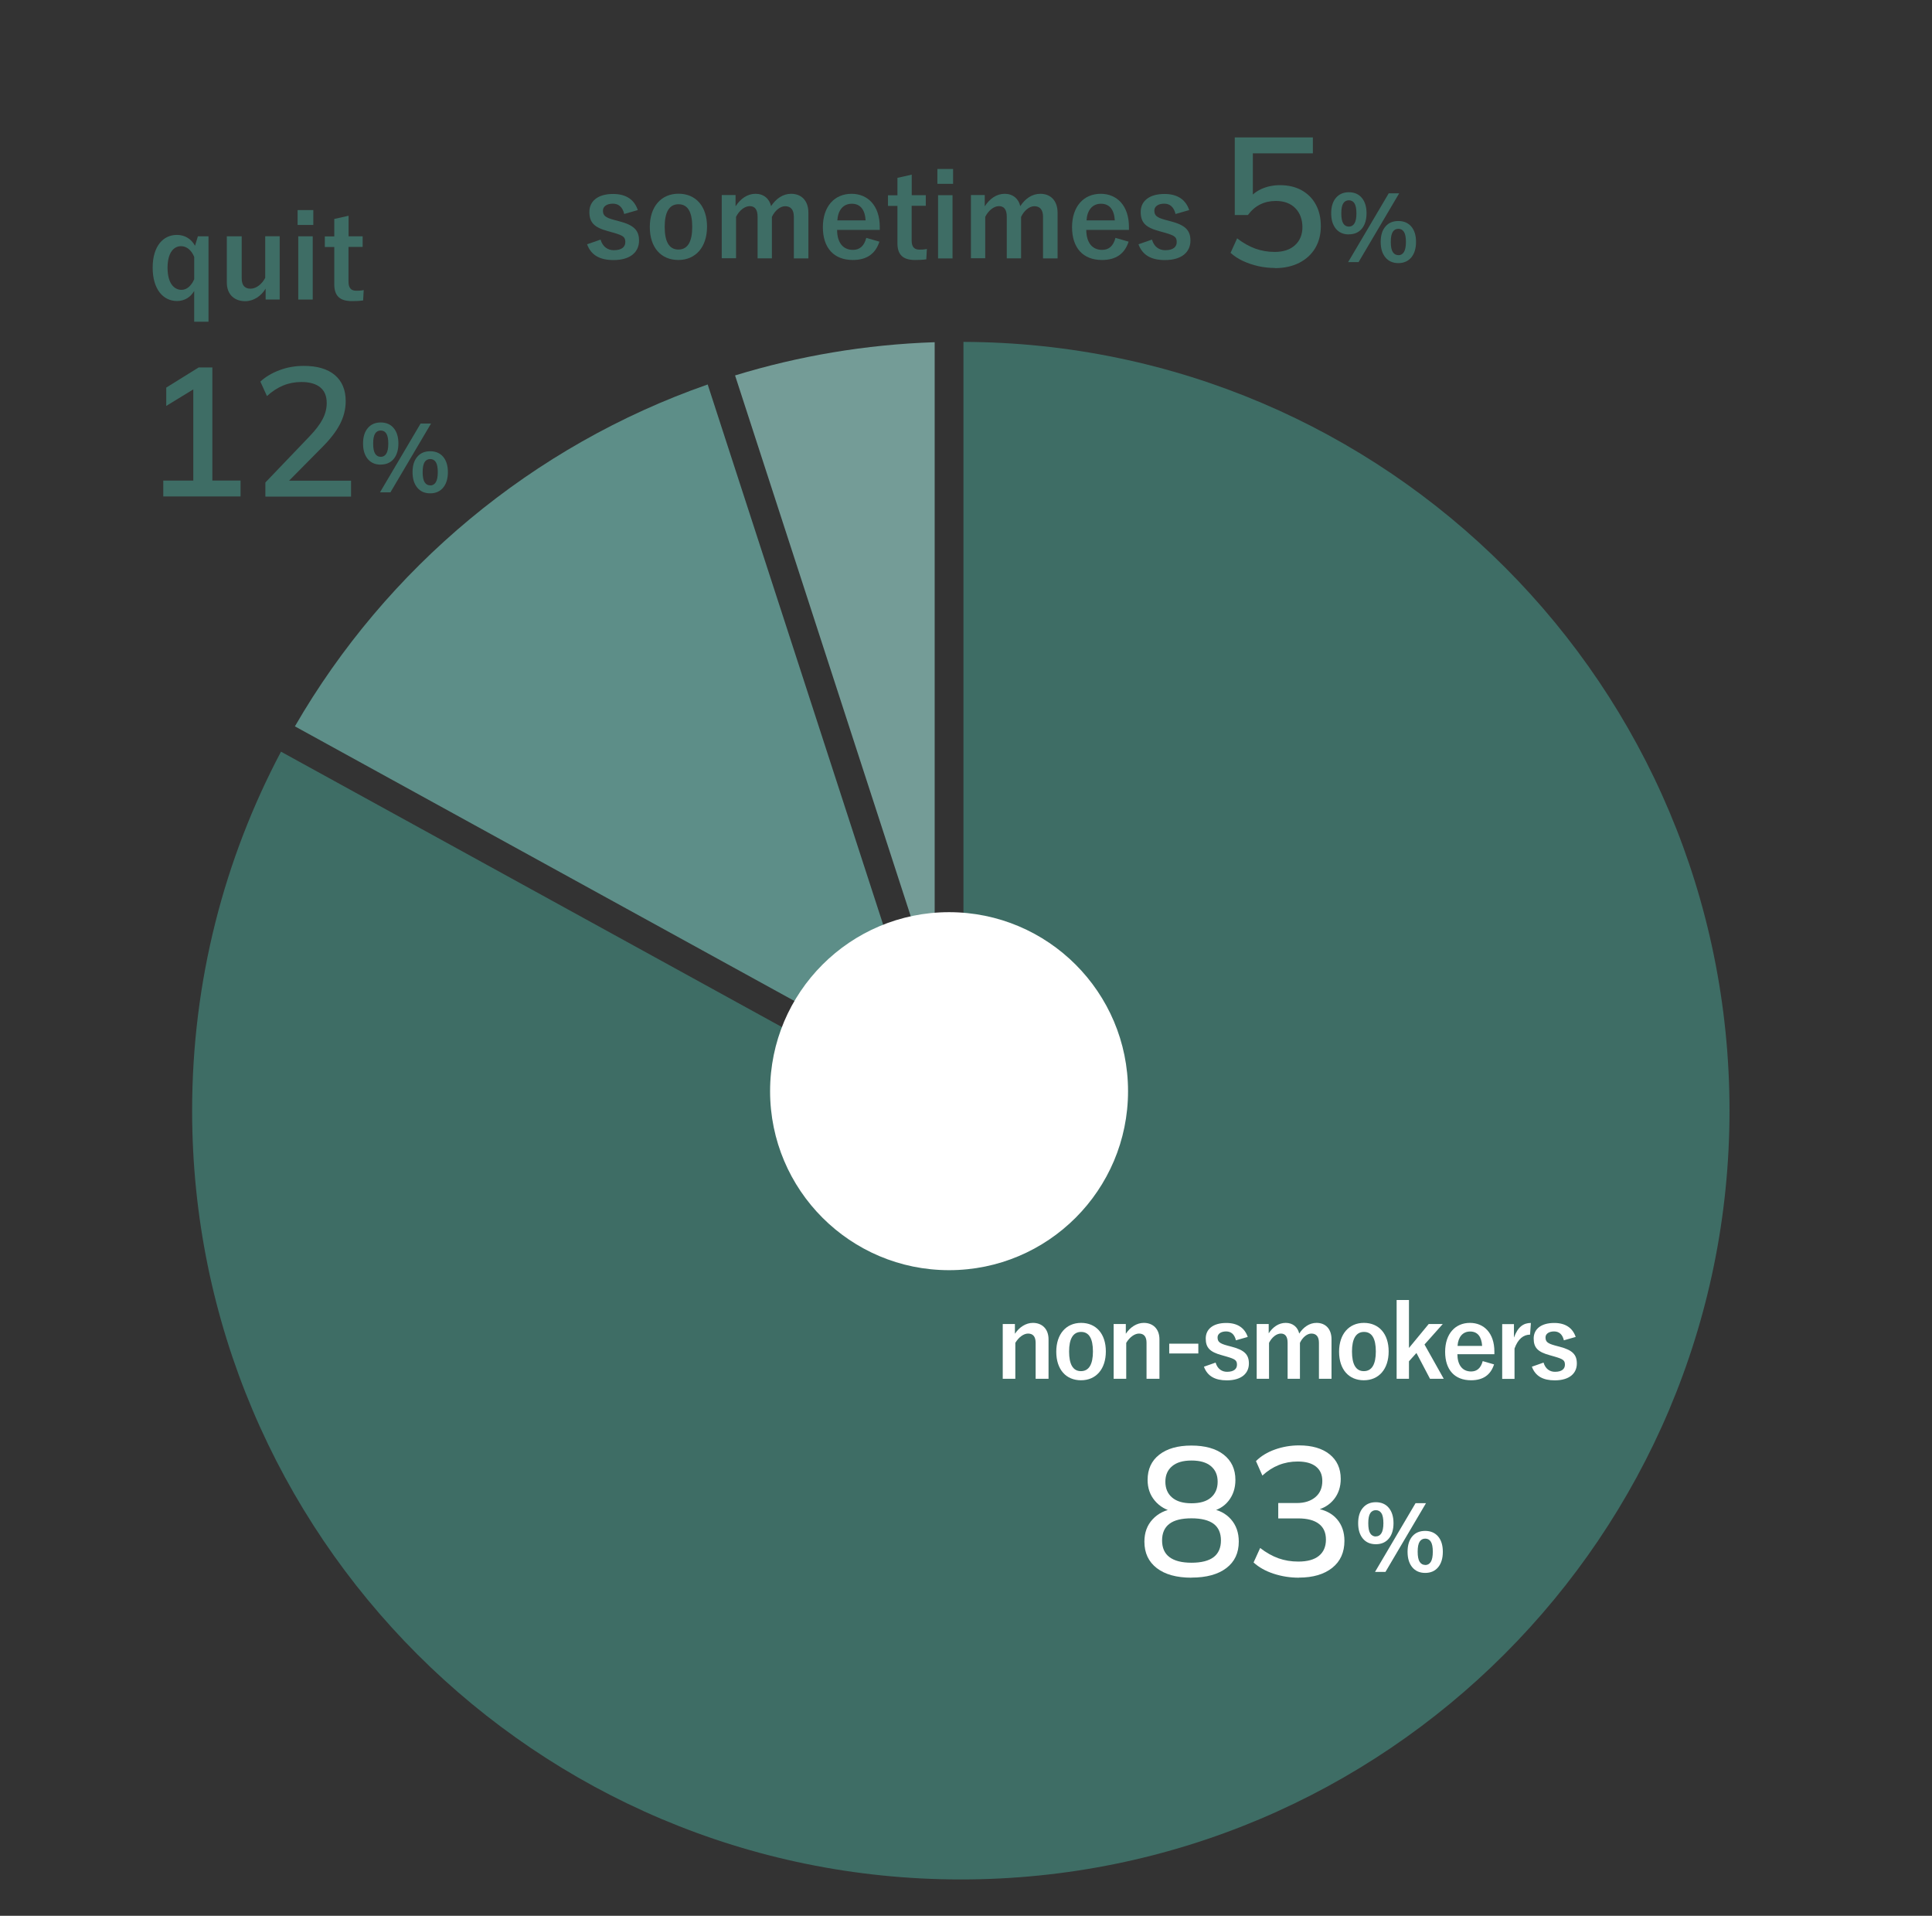
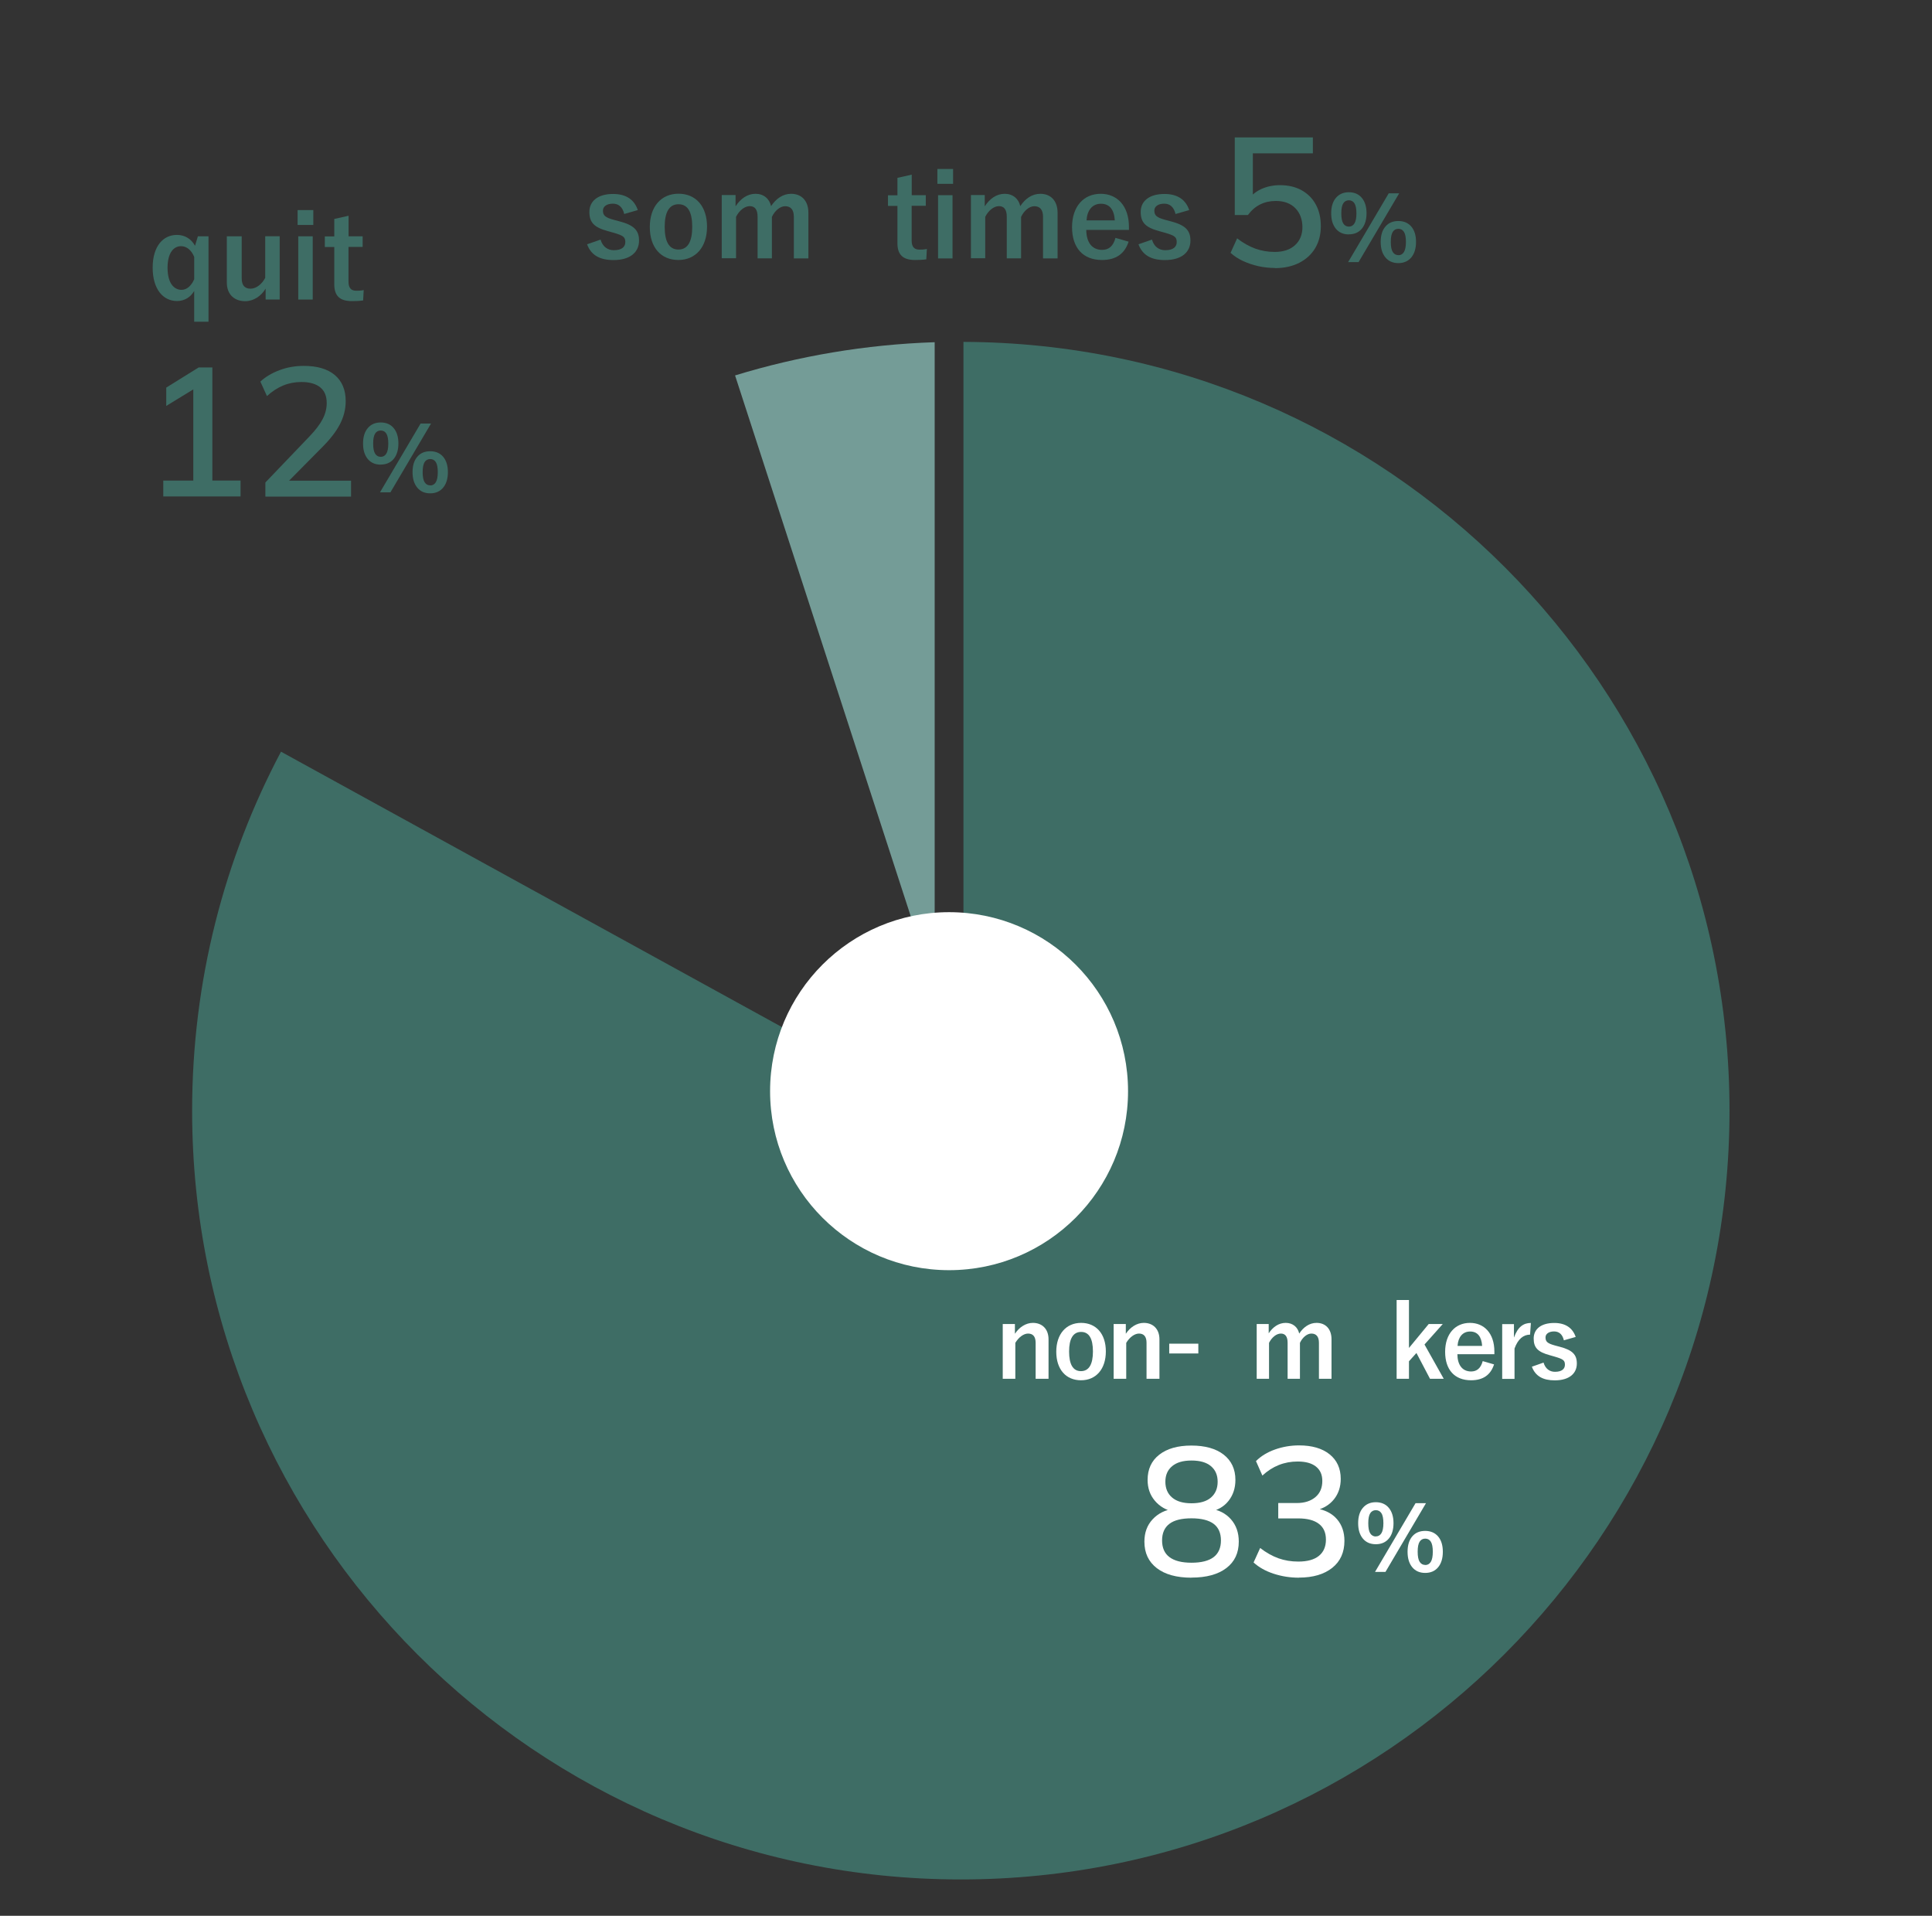
<svg xmlns="http://www.w3.org/2000/svg" id="_レイヤー_2" data-name="レイヤー 2" viewBox="0 0 235 233">
  <rect x="0" y="0" width="235" height="233" fill="#333333" stroke="none" />
  <defs>
    <style>
      .cls-1 {
        fill: none;
      }

      .cls-1, .cls-2, .cls-3, .cls-4, .cls-5 {
        stroke-width: 0px;
      }

      .cls-2 {
        fill: #5d8e88;
      }

      .cls-3 {
        fill: #749c97;
      }

      .cls-4 {
        fill: #3e6d65;
      }

      .cls-5 {
        fill: #fff;
      }
    </style>
  </defs>
  <g id="_レイヤー_1-2" data-name="レイヤー 1">
    <rect class="cls-1" width="235" height="233" />
    <path class="cls-4" d="M117.19,41.57v89.62l.4,1.22-.4.13v.18h-.58s.25.15.25.15l-1.69,3.07-80.99-44.52c-6.9,13.03-10.81,27.89-10.81,43.66,0,51.64,41.86,93.5,93.5,93.5s93.5-41.86,93.5-93.5-41.69-93.33-93.19-93.5Z" />
    <path class="cls-3" d="M113.69,41.62c-8.42.28-16.57,1.68-24.28,4.04l24.28,74.74V41.62Z" />
-     <path class="cls-2" d="M113.44,130.98l-27.36-84.22c-21.29,7.43-39.08,22.33-50.21,41.58l77.57,42.64Z" />
    <circle class="cls-5" cx="115.44" cy="132.71" r="21.77" />
    <g>
      <path class="cls-4" d="M19.86,60.39v-1.94h3.65v-11.8h1.16l-4.45,2.72v-2.23l3.94-2.45h1.67v13.75h3.43v1.94h-9.39Z" />
      <path class="cls-4" d="M32.28,60.39v-1.71l5.39-5.63c.7-.73,1.22-1.41,1.56-2.05.34-.64.51-1.3.51-1.98,0-.85-.26-1.48-.79-1.91-.53-.43-1.29-.65-2.28-.65-.79,0-1.53.14-2.21.42-.69.28-1.35.71-1.99,1.29l-.8-1.76c.62-.58,1.4-1.04,2.33-1.39.93-.35,1.91-.52,2.95-.52,1.63,0,2.89.37,3.77,1.11.88.74,1.33,1.8,1.33,3.18,0,.98-.24,1.92-.71,2.82-.47.9-1.19,1.82-2.14,2.77l-4.65,4.7v-.62h8.15v1.94h-10.39Z" />
      <path class="cls-4" d="M46.31,56.51c-.67,0-1.2-.23-1.58-.69s-.57-1.08-.57-1.88.19-1.42.58-1.88c.38-.45.91-.68,1.57-.68s1.2.23,1.58.69.57,1.08.57,1.86-.19,1.42-.57,1.88-.91.69-1.58.69ZM46.31,55.56c.29,0,.52-.13.68-.39.16-.26.24-.67.24-1.22s-.08-.97-.24-1.22c-.16-.25-.39-.37-.68-.37s-.52.12-.68.37c-.16.25-.24.65-.24,1.22s.08.98.24,1.23c.16.25.39.38.68.38ZM47.49,59.88h-1.27l4.94-8.37h1.27l-4.94,8.37ZM52.33,60c-.67,0-1.2-.23-1.58-.7-.38-.46-.57-1.09-.57-1.88s.19-1.42.58-1.87c.38-.45.91-.67,1.57-.67s1.2.23,1.58.68c.38.46.57,1.08.57,1.86s-.19,1.42-.57,1.88c-.38.46-.91.7-1.58.7ZM52.33,59.04c.29,0,.52-.13.68-.39s.24-.67.24-1.23-.08-.97-.24-1.22-.39-.37-.68-.37-.52.12-.68.37c-.16.25-.24.65-.24,1.22s.08.98.24,1.23c.16.25.39.38.68.38Z" />
    </g>
    <g>
      <path class="cls-4" d="M155.09,32.59c-.68,0-1.36-.07-2.03-.22-.67-.15-1.29-.36-1.87-.63-.58-.27-1.08-.6-1.51-.99l.8-1.76c.71.55,1.44.96,2.19,1.24.75.27,1.54.41,2.37.41,1.05,0,1.88-.27,2.48-.82.6-.55.9-1.28.9-2.2s-.29-1.72-.86-2.3-1.36-.88-2.37-.88c-.7,0-1.33.14-1.9.42-.57.28-1.07.71-1.5,1.29h-1.6v-9.44h9.5v1.94h-7.3v5.65h-.58c.4-.56.94-1,1.61-1.31.68-.31,1.44-.47,2.28-.47,1.01,0,1.88.21,2.63.62.74.42,1.32.99,1.72,1.74.41.74.61,1.62.61,2.63s-.23,1.9-.68,2.66c-.45.76-1.1,1.36-1.94,1.79-.84.43-1.83.65-2.97.65Z" />
      <path class="cls-4" d="M164.07,28.51c-.67,0-1.2-.23-1.58-.69s-.57-1.08-.57-1.88.19-1.42.58-1.88c.38-.45.91-.68,1.57-.68s1.2.23,1.58.69.57,1.08.57,1.86-.19,1.42-.57,1.88-.91.69-1.58.69ZM164.07,27.56c.29,0,.52-.13.68-.39.16-.26.24-.67.24-1.22s-.08-.97-.24-1.22c-.16-.25-.39-.37-.68-.37s-.52.12-.68.37c-.16.25-.24.65-.24,1.22s.08.98.24,1.23c.16.25.39.38.68.38ZM165.25,31.88h-1.27l4.94-8.37h1.27l-4.94,8.37ZM170.09,32c-.67,0-1.2-.23-1.58-.7-.38-.46-.57-1.09-.57-1.88s.19-1.42.58-1.87c.38-.45.91-.67,1.57-.67s1.2.23,1.58.68c.38.46.57,1.08.57,1.86s-.19,1.42-.57,1.88c-.38.46-.91.7-1.58.7ZM170.09,31.04c.29,0,.52-.13.68-.39s.24-.67.24-1.23-.08-.97-.24-1.22-.39-.37-.68-.37-.52.12-.68.37c-.16.25-.24.65-.24,1.22s.08.98.24,1.23c.16.25.39.38.68.38Z" />
    </g>
    <g>
      <path class="cls-5" d="M144.93,191.88c-1.81,0-3.22-.39-4.22-1.16s-1.51-1.84-1.51-3.22c0-1.1.33-2,1-2.72.67-.72,1.54-1.15,2.62-1.3v.4c-.98-.21-1.76-.66-2.35-1.36s-.88-1.54-.88-2.53c0-1.3.47-2.33,1.42-3.07.95-.74,2.25-1.11,3.91-1.11s2.99.37,3.93,1.11,1.42,1.76,1.42,3.07c0,.99-.28,1.84-.83,2.54s-1.32,1.15-2.28,1.32v-.38c1.07.15,1.92.58,2.56,1.3.64.72.96,1.63.96,2.72,0,1.38-.5,2.45-1.51,3.22-1.01.77-2.42,1.16-4.25,1.16ZM144.93,190.06c1.2,0,2.1-.23,2.69-.68s.89-1.13.89-2.03-.3-1.58-.89-2.02-1.49-.67-2.69-.67-2.1.22-2.69.67-.89,1.12-.89,2.02.3,1.58.9,2.03c.6.45,1.49.68,2.68.68ZM144.93,182.83c1.04,0,1.83-.23,2.37-.7s.81-1.11.81-1.92-.27-1.43-.81-1.89c-.54-.46-1.33-.69-2.37-.69s-1.81.23-2.36.69c-.55.46-.82,1.09-.82,1.89s.27,1.46.82,1.92c.55.47,1.33.7,2.36.7Z" />
      <path class="cls-5" d="M158,191.88c-1.07,0-2.09-.16-3.07-.48-.98-.32-1.79-.77-2.45-1.37l.8-1.76c.73.56,1.47.98,2.22,1.25.76.27,1.56.4,2.42.4,1.1,0,1.93-.23,2.5-.69s.86-1.12.86-1.98-.29-1.49-.86-1.92c-.57-.44-1.41-.66-2.52-.66h-2.42v-1.87h2.25c.95,0,1.7-.24,2.27-.72s.84-1.14.84-1.97c0-.76-.26-1.34-.78-1.75-.52-.41-1.26-.61-2.22-.61-1.63,0-3.06.57-4.29,1.71l-.78-1.76c.61-.61,1.38-1.08,2.31-1.41.93-.33,1.91-.5,2.93-.5,1.57,0,2.81.36,3.71,1.08.9.72,1.36,1.72,1.36,2.99,0,.96-.27,1.79-.81,2.47-.54.68-1.28,1.13-2.21,1.36v-.24c1.11.18,1.97.62,2.57,1.32.6.7.9,1.58.9,2.63,0,1.39-.49,2.49-1.48,3.28-.99.79-2.34,1.19-4.06,1.19Z" />
      <path class="cls-5" d="M167.35,187.81c-.67,0-1.2-.23-1.58-.69-.38-.46-.57-1.08-.57-1.87s.19-1.42.58-1.87c.38-.45.91-.68,1.57-.68s1.2.23,1.58.69c.38.46.57,1.08.57,1.86s-.19,1.42-.57,1.87c-.38.46-.91.69-1.58.69ZM167.35,186.86c.29,0,.52-.13.68-.39.16-.26.24-.67.24-1.22s-.08-.97-.24-1.21c-.16-.25-.39-.37-.68-.37s-.52.12-.68.37-.24.65-.24,1.22.08.98.24,1.23.39.38.68.38ZM168.52,191.18h-1.27l4.93-8.36h1.27l-4.93,8.36ZM173.36,191.3c-.67,0-1.2-.23-1.58-.69-.38-.46-.57-1.09-.57-1.88s.19-1.42.57-1.87c.38-.45.91-.67,1.57-.67s1.2.23,1.58.68c.38.45.57,1.07.57,1.86s-.19,1.42-.57,1.88c-.38.46-.91.69-1.58.69ZM173.36,190.34c.29,0,.52-.13.68-.39s.24-.67.24-1.23-.08-.97-.24-1.22-.39-.37-.68-.37-.52.12-.68.37-.24.65-.24,1.22.08.98.24,1.23c.16.25.39.38.68.38Z" />
    </g>
    <g>
      <path class="cls-4" d="M25.37,39.13h-1.75v-3.74c-.45.77-1.19,1.22-2.09,1.22-1.68,0-2.96-1.42-2.96-4.06s1.3-3.98,2.94-3.98c.95,0,1.74.46,2.21,1.32l.35-1.15h1.29v10.39ZM23.62,31.24c-.36-.88-.97-1.3-1.6-1.3-.88,0-1.64.78-1.64,2.63s.77,2.68,1.7,2.68c.64,0,1.19-.48,1.54-1.29v-2.72Z" />
      <path class="cls-4" d="M34.02,36.43h-1.71v-1.33c-.55.92-1.47,1.53-2.49,1.53-1.25,0-2.23-.76-2.23-2.27v-5.62h1.81v5.11c0,.87.39,1.26,1.08,1.26s1.39-.56,1.78-1.32v-5.06h1.76v7.69Z" />
      <path class="cls-4" d="M38.11,27.36h-1.91v-1.81h1.91v1.81ZM38.04,36.43h-1.76v-7.69h1.76v7.69Z" />
      <path class="cls-4" d="M42.39,28.74h1.72v1.29h-1.72v4.22c0,.77.31,1.11.95,1.11.29,0,.57-.01.9-.08l-.07,1.26c-.49.07-.91.08-1.37.08-1.46,0-2.14-.63-2.14-2.04v-4.54h-1.15v-1.29h1.15v-2.12l1.74-.39v2.51Z" />
    </g>
    <g>
-       <path class="cls-4" d="M75.92,26c-.2-.83-.69-1.23-1.37-1.23-.76,0-1.21.36-1.21.83,0,.6.25.85,1.37,1.15l.64.17c1.75.46,2.38,1.09,2.38,2.34,0,1.37-1.02,2.37-3.11,2.37-1.62,0-2.72-.57-3.21-1.92l1.64-.57c.25.87.87,1.29,1.61,1.29,1.01,0,1.4-.43,1.4-.99,0-.63-.27-.8-1.48-1.15l-.64-.18c-1.67-.45-2.25-1.05-2.25-2.34s1.01-2.18,2.88-2.18c1.61,0,2.59.71,3.01,1.96l-1.67.48Z" />
+       <path class="cls-4" d="M75.92,26c-.2-.83-.69-1.23-1.37-1.23-.76,0-1.21.36-1.21.83,0,.6.25.85,1.37,1.15l.64.17c1.75.46,2.38,1.09,2.38,2.34,0,1.37-1.02,2.37-3.11,2.37-1.62,0-2.72-.57-3.21-1.92l1.64-.57c.25.87.87,1.29,1.61,1.29,1.01,0,1.4-.43,1.4-.99,0-.63-.27-.8-1.48-1.15l-.64-.18c-1.67-.45-2.25-1.05-2.25-2.34s1.01-2.18,2.88-2.18c1.61,0,2.59.71,3.01,1.96l-1.67.48" />
      <path class="cls-4" d="M86,27.57c0,2.49-1.39,4.05-3.49,4.05s-3.47-1.51-3.47-4.01,1.4-4.05,3.49-4.05,3.47,1.51,3.47,4.01ZM80.85,27.59c0,1.78.53,2.76,1.67,2.76s1.68-.97,1.68-2.76-.53-2.75-1.67-2.75-1.68.98-1.68,2.75Z" />
      <path class="cls-4" d="M89.48,25.08c.6-.92,1.43-1.51,2.42-1.51s1.69.6,1.89,1.5c.6-.91,1.44-1.5,2.44-1.5,1.25,0,2.1.83,2.1,2.31v5.55h-1.77v-5.06c0-.87-.38-1.29-1.06-1.29-.6,0-1.25.53-1.61,1.3v5.04h-1.74v-5.06c0-.88-.34-1.29-.95-1.29s-1.28.52-1.67,1.3v5.04h-1.74v-7.69h1.68v1.34Z" />
-       <path class="cls-4" d="M101.82,27.97c.01,1.46.66,2.42,1.93,2.42.8,0,1.36-.45,1.62-1.46l1.6.46c-.48,1.47-1.53,2.23-3.24,2.23-2.3,0-3.64-1.47-3.64-3.99s1.41-4.06,3.49-4.06c1.96,0,3.43,1.43,3.43,4.03v.36h-5.2ZM105.29,26.8c-.08-1.29-.63-2.02-1.68-2.02s-1.68.78-1.76,2.02h3.45Z" />
      <path class="cls-4" d="M110.89,23.74h1.72v1.29h-1.72v4.22c0,.77.31,1.11.95,1.11.29,0,.57-.01.9-.08l-.07,1.26c-.49.07-.91.08-1.37.08-1.46,0-2.14-.63-2.14-2.04v-4.54h-1.15v-1.29h1.15v-2.12l1.74-.39v2.51Z" />
      <path class="cls-4" d="M115.93,22.36h-1.91v-1.81h1.91v1.81ZM115.86,31.43h-1.76v-7.69h1.76v7.69Z" />
      <path class="cls-4" d="M119.79,25.08c.6-.92,1.43-1.51,2.42-1.51s1.69.6,1.89,1.5c.6-.91,1.44-1.5,2.44-1.5,1.25,0,2.1.83,2.1,2.31v5.55h-1.77v-5.06c0-.87-.38-1.29-1.06-1.29-.6,0-1.25.53-1.61,1.3v5.04h-1.74v-5.06c0-.88-.34-1.29-.95-1.29s-1.28.52-1.67,1.3v5.04h-1.74v-7.69h1.68v1.34Z" />
      <path class="cls-4" d="M132.13,27.97c.01,1.46.66,2.42,1.93,2.42.8,0,1.36-.45,1.62-1.46l1.6.46c-.48,1.47-1.53,2.23-3.24,2.23-2.3,0-3.64-1.47-3.64-3.99s1.41-4.06,3.49-4.06c1.96,0,3.43,1.43,3.43,4.03v.36h-5.2ZM135.6,26.8c-.08-1.29-.63-2.02-1.68-2.02s-1.68.78-1.76,2.02h3.45Z" />
      <path class="cls-4" d="M142.98,26c-.2-.83-.69-1.23-1.37-1.23-.76,0-1.2.36-1.2.83,0,.6.25.85,1.37,1.15l.64.17c1.75.46,2.38,1.09,2.38,2.34,0,1.37-1.02,2.37-3.11,2.37-1.62,0-2.72-.57-3.21-1.92l1.64-.57c.25.87.87,1.29,1.61,1.29,1.01,0,1.4-.43,1.4-.99,0-.63-.27-.8-1.49-1.15l-.64-.18c-1.67-.45-2.25-1.05-2.25-2.34s1.01-2.18,2.89-2.18c1.61,0,2.59.71,3.01,1.96l-1.67.48Z" />
    </g>
    <g>
      <path class="cls-5" d="M123.46,162.2c.53-.79,1.32-1.31,2.18-1.31,1.1,0,1.9.72,1.9,2v4.8h-1.57v-4.38c0-.76-.33-1.12-.92-1.12-.53,0-1.14.44-1.55,1.13v4.37h-1.53v-6.66h1.48v1.17Z" />
      <path class="cls-5" d="M134.51,164.36c0,2.16-1.2,3.51-3.02,3.51s-3.01-1.31-3.01-3.47,1.21-3.51,3.02-3.51,3.01,1.31,3.01,3.47ZM130.04,164.37c0,1.54.46,2.39,1.44,2.39s1.46-.84,1.46-2.39-.46-2.38-1.44-2.38-1.46.85-1.46,2.38Z" />
      <path class="cls-5" d="M136.95,162.2c.53-.79,1.32-1.31,2.18-1.31,1.1,0,1.9.72,1.9,2v4.8h-1.57v-4.38c0-.76-.33-1.12-.92-1.12-.53,0-1.14.44-1.55,1.13v4.37h-1.53v-6.66h1.48v1.17Z" />
      <path class="cls-5" d="M145.76,164.61h-3.54v-1.19h3.54v1.19Z" />
-       <path class="cls-5" d="M150.33,163c-.17-.72-.59-1.07-1.19-1.07-.66,0-1.04.32-1.04.72,0,.52.22.74,1.19,1l.56.15c1.52.4,2.06.95,2.06,2.03,0,1.19-.89,2.05-2.69,2.05-1.41,0-2.35-.5-2.78-1.66l1.42-.5c.22.75.75,1.12,1.39,1.12.87,0,1.21-.38,1.21-.86,0-.55-.23-.69-1.29-1l-.56-.16c-1.44-.39-1.95-.91-1.95-2.03s.87-1.89,2.5-1.89c1.39,0,2.24.62,2.61,1.7l-1.44.41Z" />
      <path class="cls-5" d="M154.29,162.2c.52-.8,1.24-1.31,2.1-1.31s1.47.52,1.64,1.3c.52-.79,1.25-1.3,2.11-1.3,1.08,0,1.82.72,1.82,2v4.8h-1.53v-4.38c0-.75-.33-1.12-.92-1.12-.52,0-1.08.46-1.39,1.13v4.37h-1.5v-4.38c0-.76-.29-1.12-.82-1.12s-1.1.45-1.44,1.13v4.37h-1.5v-6.66h1.46v1.17Z" />
-       <path class="cls-5" d="M168.91,164.36c0,2.16-1.2,3.51-3.02,3.51s-3.01-1.31-3.01-3.47,1.21-3.51,3.02-3.51,3.01,1.31,3.01,3.47ZM164.45,164.37c0,1.54.46,2.39,1.44,2.39s1.46-.84,1.46-2.39-.46-2.38-1.44-2.38-1.46.85-1.46,2.38Z" />
      <path class="cls-5" d="M173.27,163.52l2.34,4.17h-1.67l-1.65-3.14-.91,1.01v2.13h-1.5v-9.58h1.5v5.83l2.4-2.91h1.71l-2.22,2.49Z" />
      <path class="cls-5" d="M177.27,164.7c.01,1.26.57,2.1,1.67,2.1.69,0,1.18-.39,1.41-1.26l1.38.4c-.41,1.27-1.32,1.93-2.8,1.93-1.99,0-3.15-1.27-3.15-3.46s1.23-3.52,3.02-3.52c1.7,0,2.97,1.24,2.97,3.49v.32h-4.5ZM180.28,163.69c-.07-1.12-.55-1.75-1.46-1.75s-1.46.68-1.53,1.75h2.98Z" />
      <path class="cls-5" d="M186.11,162.32c-.8,0-1.47.52-1.89,1.69v3.69h-1.5v-6.66h1.43v1.64c.47-1.31,1.16-1.78,2.06-1.78l-.1,1.43Z" />
      <path class="cls-5" d="M190.22,163c-.17-.72-.59-1.07-1.19-1.07-.66,0-1.04.32-1.04.72,0,.52.22.74,1.19,1l.56.15c1.52.4,2.06.95,2.06,2.03,0,1.19-.89,2.05-2.69,2.05-1.41,0-2.35-.5-2.78-1.66l1.42-.5c.22.75.75,1.12,1.39,1.12.87,0,1.21-.38,1.21-.86,0-.55-.23-.69-1.29-1l-.56-.16c-1.44-.39-1.95-.91-1.95-2.03s.87-1.89,2.5-1.89c1.39,0,2.24.62,2.61,1.7l-1.44.41Z" />
    </g>
  </g>
</svg>